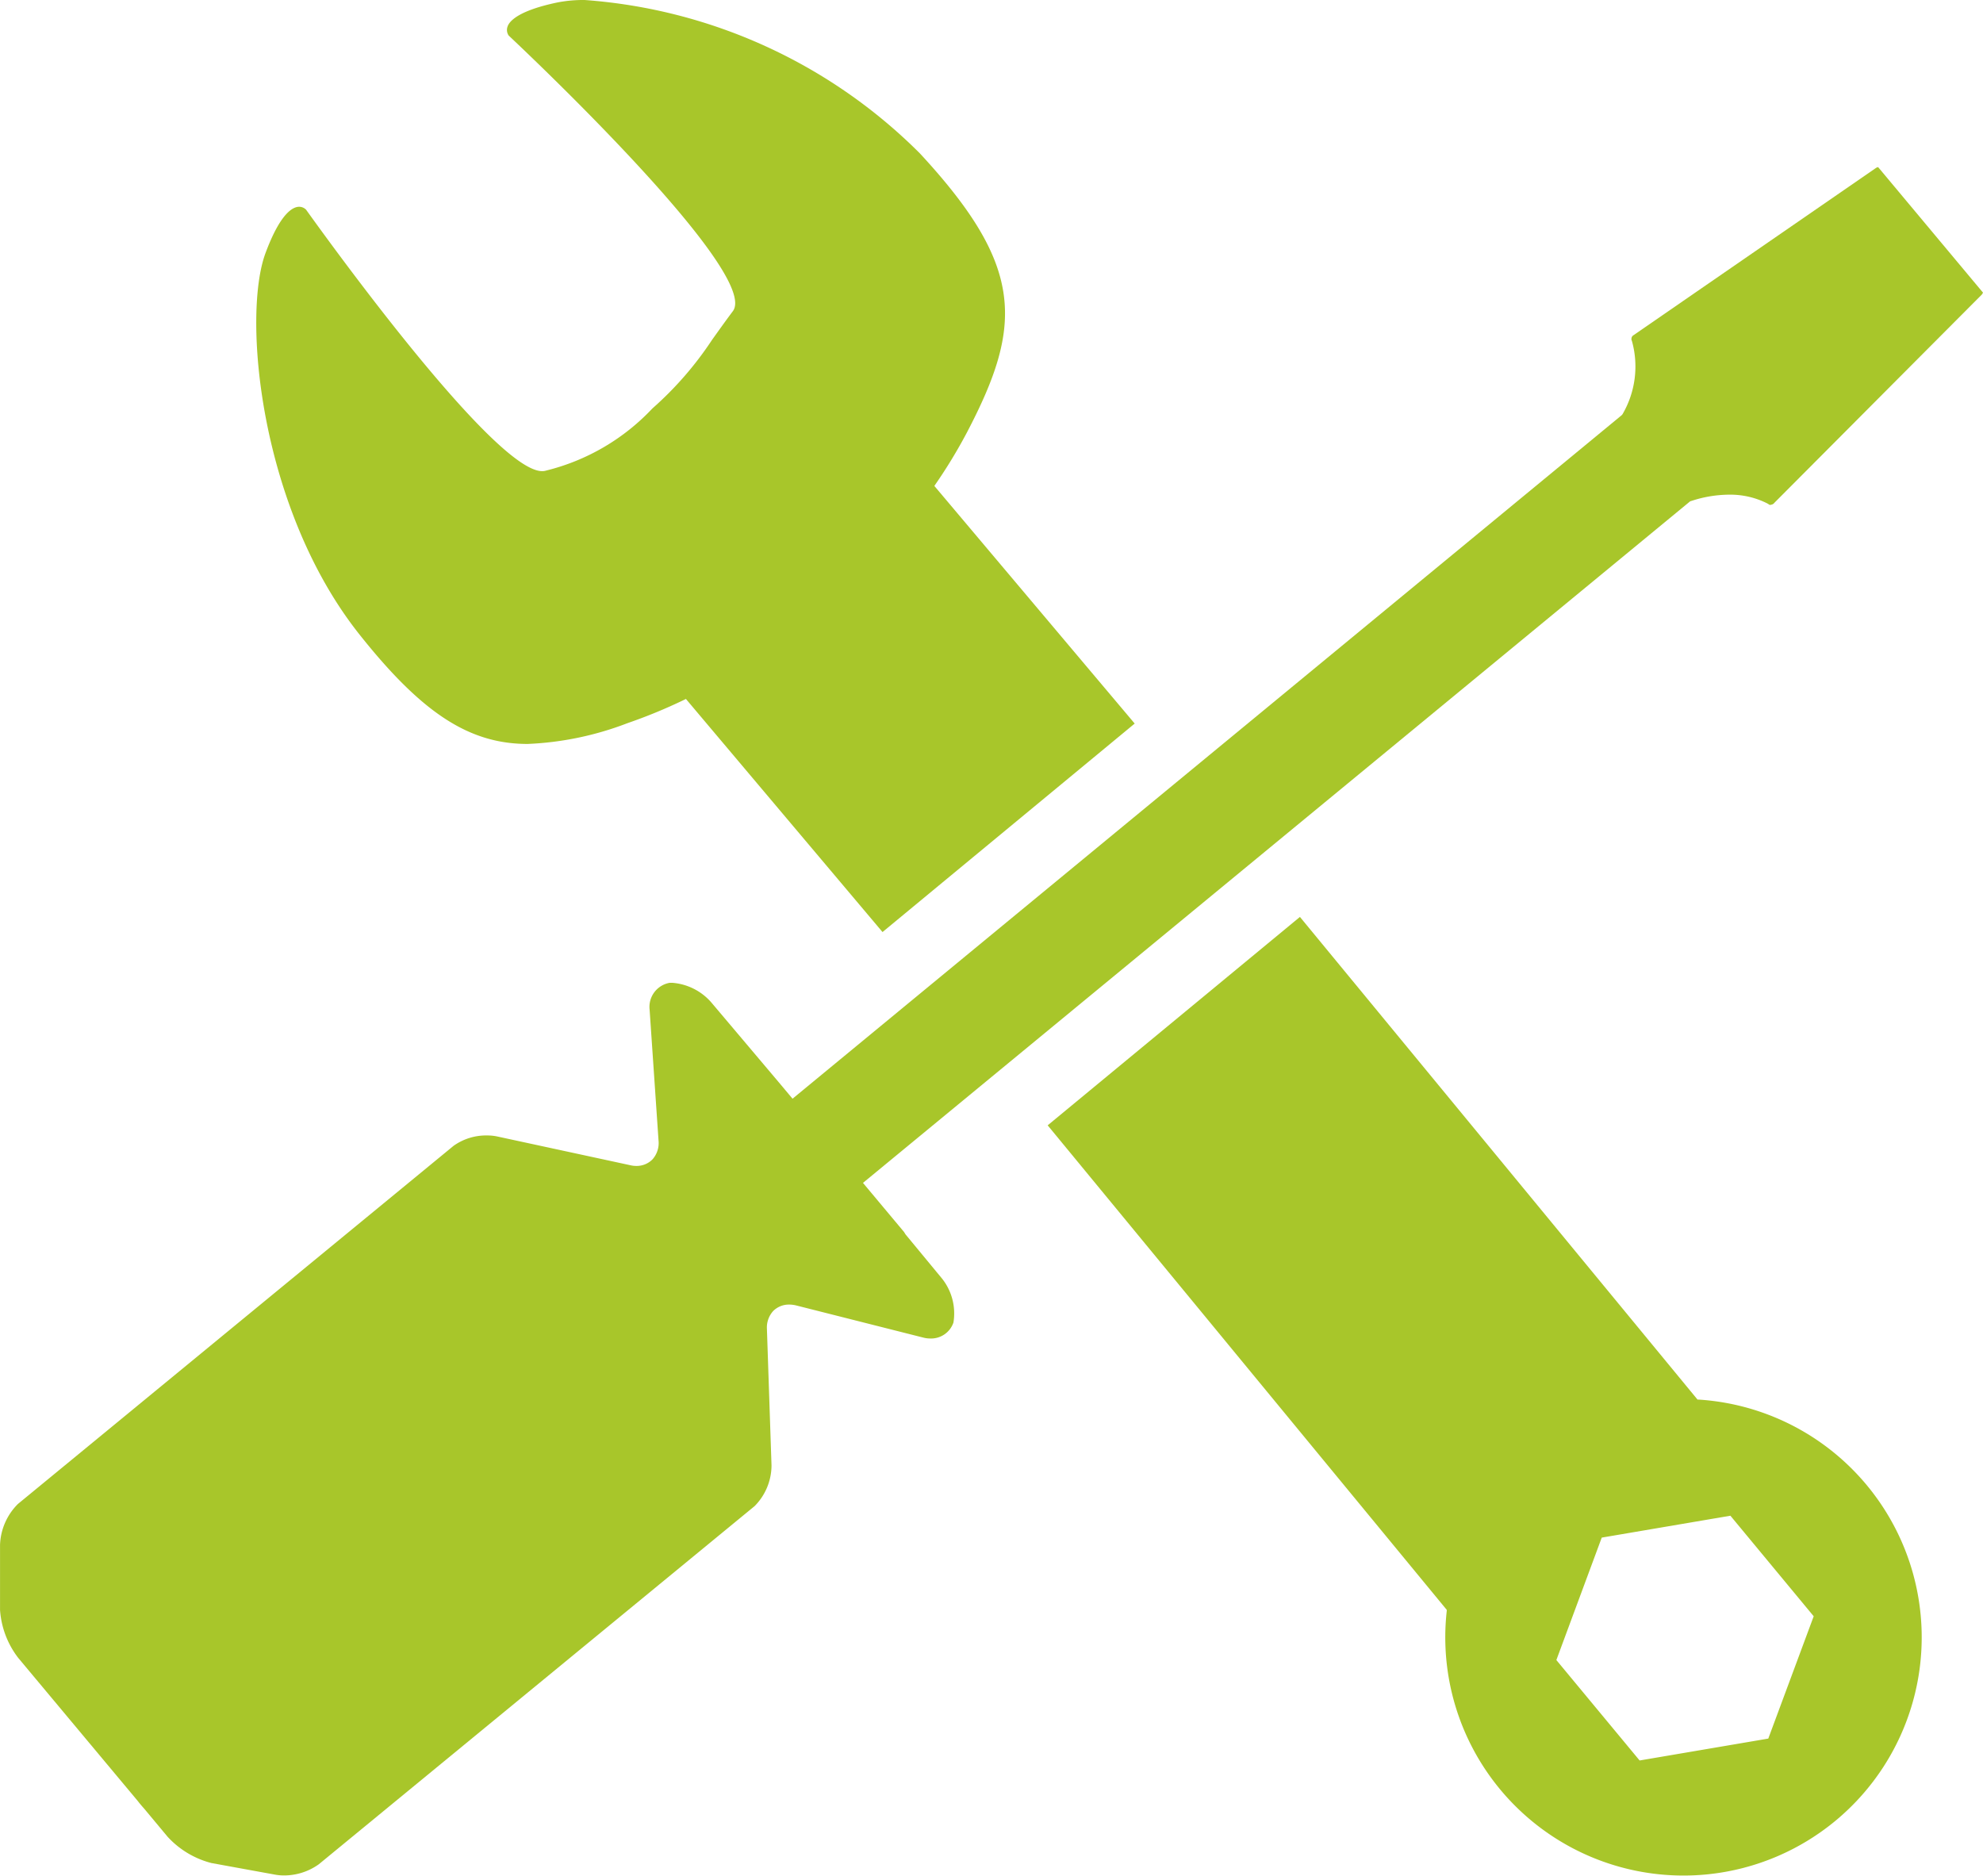
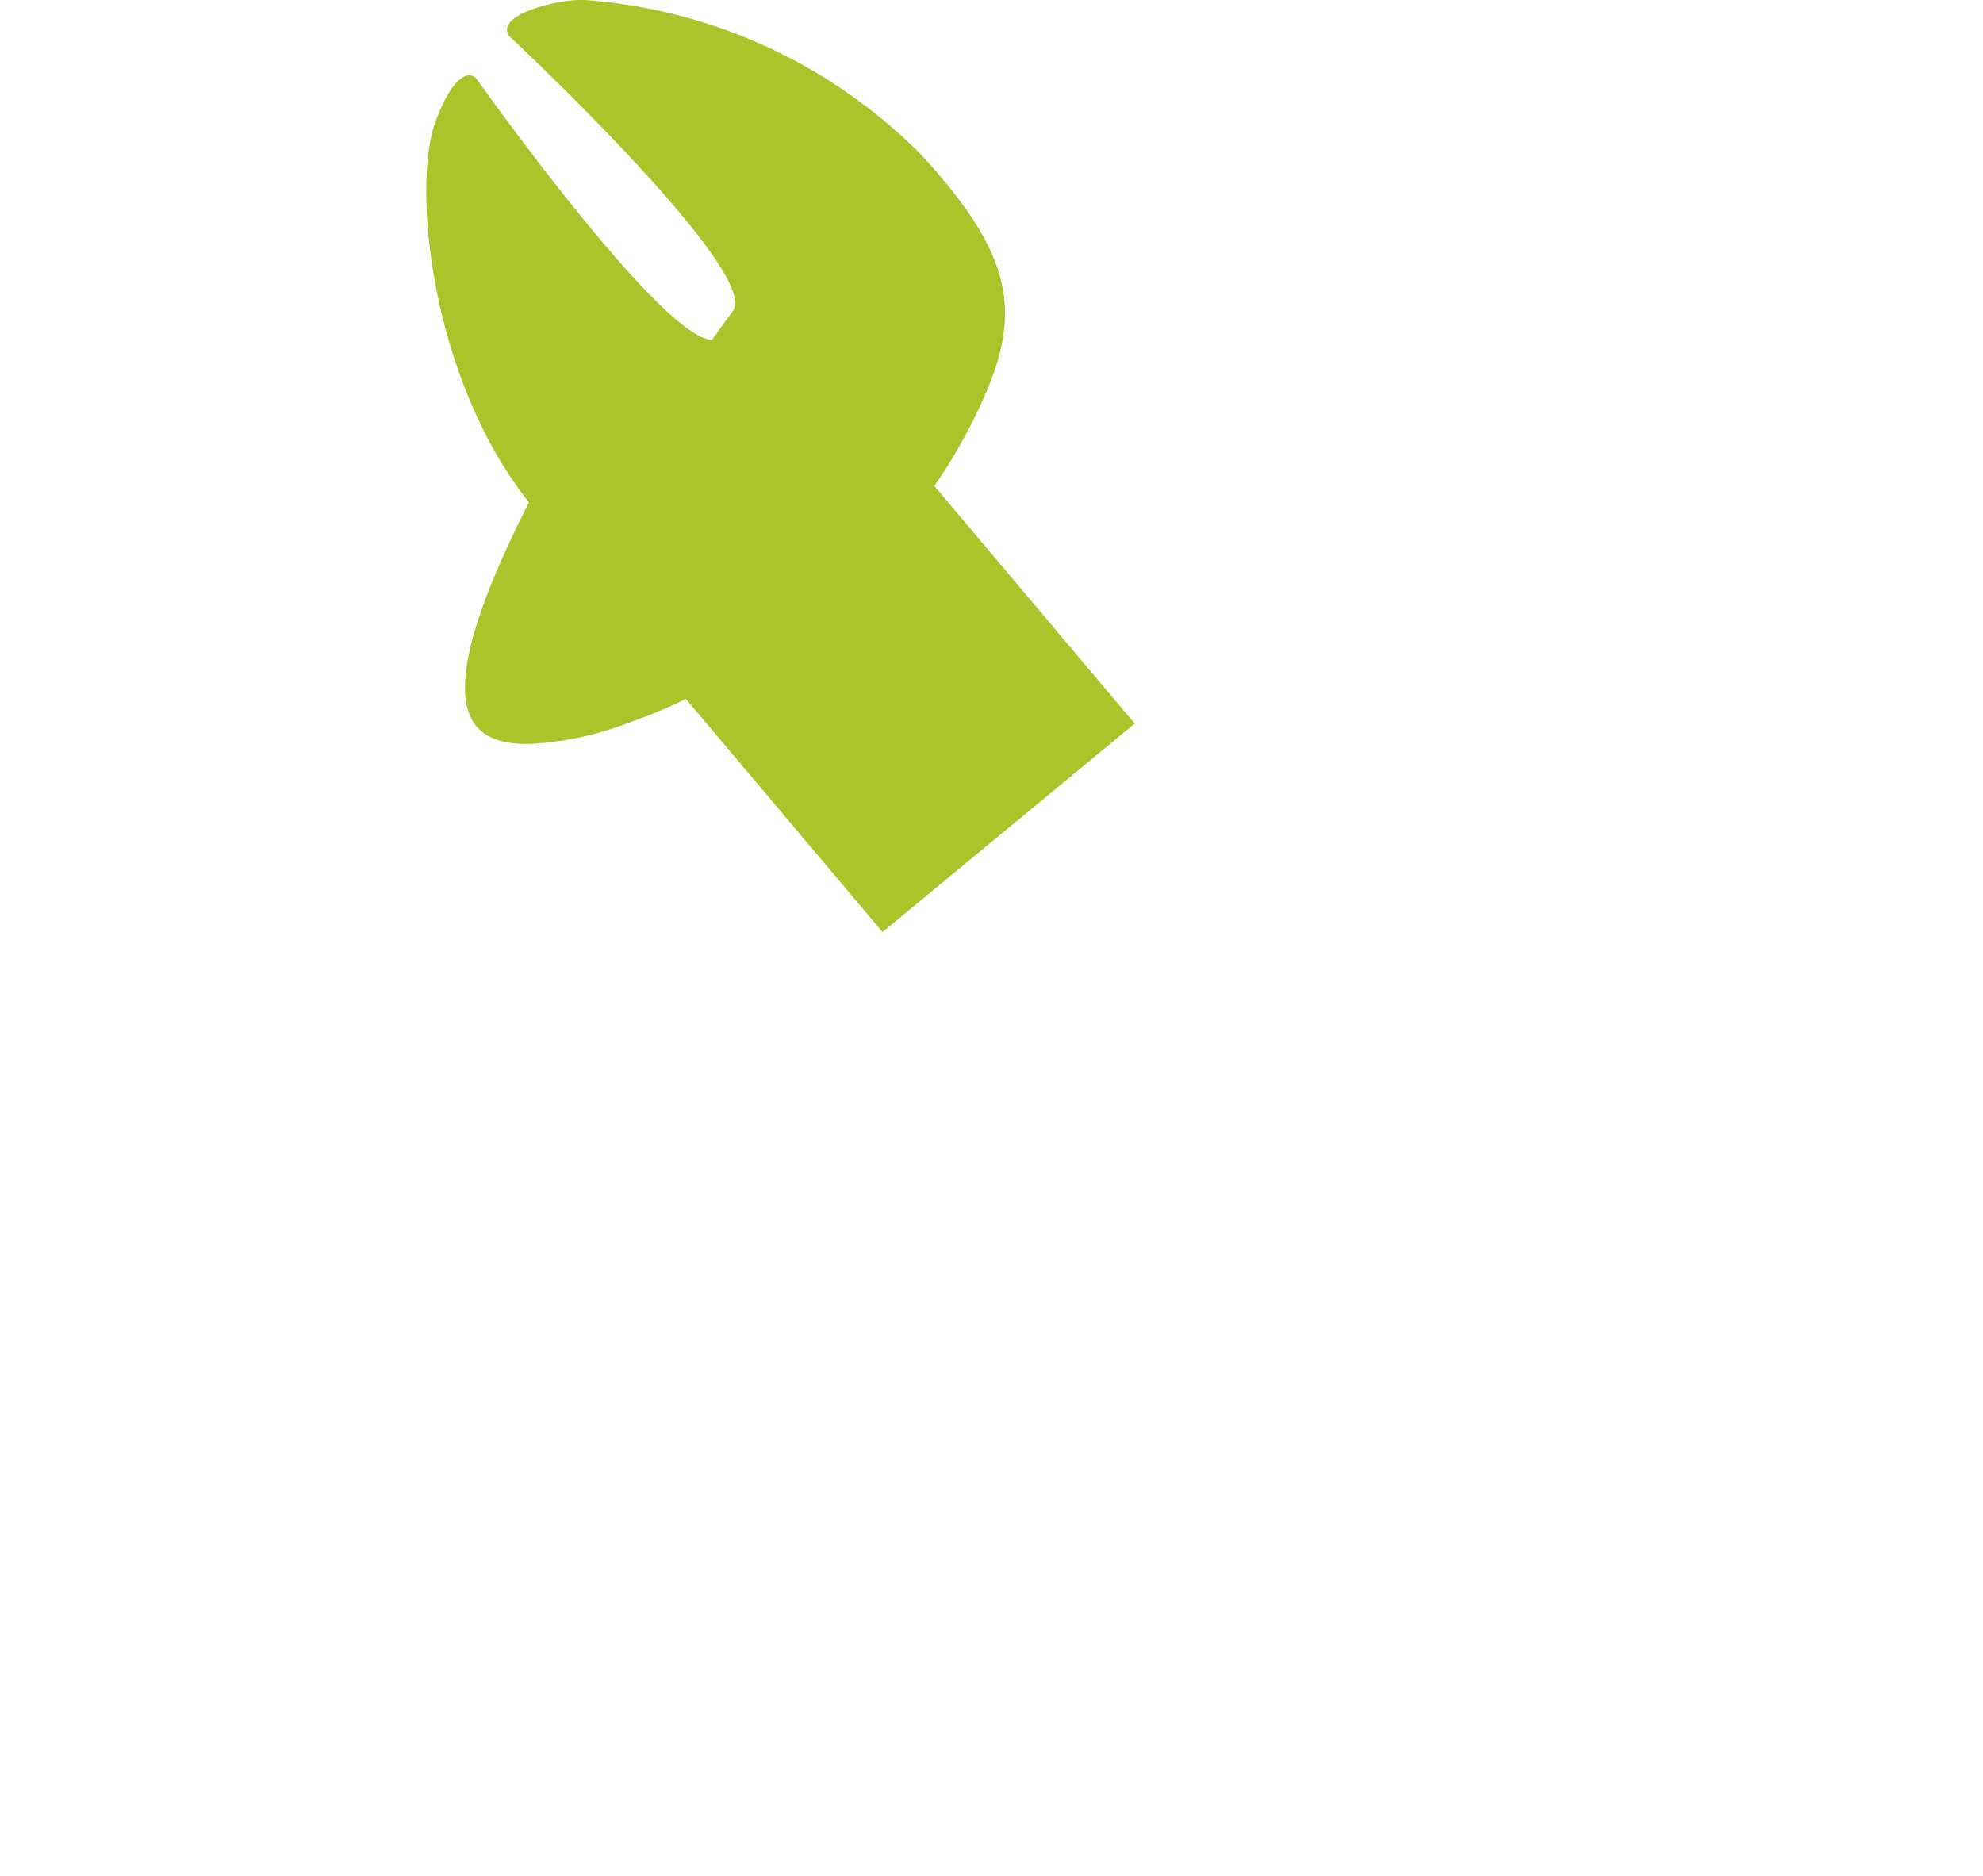
<svg xmlns="http://www.w3.org/2000/svg" width="53.094" height="50.217" viewBox="0 0 53.094 50.217">
  <g id="icon-depart-services" transform="translate(-443.995 -512.899)">
-     <path id="Path_420" data-name="Path 420" d="M458.122,532.817a8.407,8.407,0,0,0,2.672-.556,14.063,14.063,0,0,0,1.514-.623l.052-.026,5.264,6.241,6.752-5.582-5.364-6.362.032-.047a13.7,13.7,0,0,0,.841-1.386c1.507-2.879,1.542-4.444-1.261-7.471a14.131,14.131,0,0,0-8.977-4.106,3.632,3.632,0,0,0-.714.063c-1.05.217-1.3.5-1.349.65a.265.265,0,0,0,.031.239c.694.652,6.751,6.4,6,7.382-.217.289-.392.538-.553.762a9.191,9.191,0,0,1-1.6,1.84,5.813,5.813,0,0,1-2.842,1.662.33.33,0,0,1-.11.016c-1.331,0-6.12-6.723-6.32-7a.261.261,0,0,0-.184-.078c-.165,0-.5.16-.9,1.234-.631,1.686-.16,6.836,2.5,10.2C455.288,531.991,456.554,532.817,458.122,532.817Z" fill="#a8c62a" />
-     <path id="Path_421" data-name="Path 421" d="M497.061,520.7l-2.75-3.291-.025-.029-.005-.006a.152.152,0,0,0-.058.022l-6.489,4.476a.116.116,0,0,0-.053.064l-.007.049.02.061a2.536,2.536,0,0,1-.258,1.945l-.021.024-22.2,18.3-.378-.451,0,0-1.806-2.137a1.54,1.54,0,0,0-1.037-.515c-.022,0-.045,0-.066,0a.654.654,0,0,0-.54.719l.239,3.505a.655.655,0,0,1-.159.5.592.592,0,0,1-.435.179.693.693,0,0,1-.161-.019l-3.574-.772a1.294,1.294,0,0,0-.258-.025,1.5,1.5,0,0,0-.9.277l-11.666,9.59a1.626,1.626,0,0,0-.478,1.092v1.744a2.365,2.365,0,0,0,.489,1.287l3.193,3.822c.084.108.149.18.18.215l.62.744a2.4,2.4,0,0,0,1.178.709l1.717.313a1.355,1.355,0,0,0,.218.019,1.6,1.6,0,0,0,.941-.3l11.667-9.588a1.552,1.552,0,0,0,.453-1.091l-.123-3.655a.656.656,0,0,1,.168-.478.593.593,0,0,1,.427-.172.805.805,0,0,1,.188.023l3.408.862a.725.725,0,0,0,.18.023.632.632,0,0,0,.623-.427,1.5,1.5,0,0,0-.306-1.178l-.978-1.184-.038-.062-1.1-1.315,22.147-18.248.092-.029a3.27,3.27,0,0,1,.943-.149,2.2,2.2,0,0,1,1.035.237l.063.039.042-.008a.134.134,0,0,0,.083-.053l5.551-5.572a.161.161,0,0,0,.031-.055Z" fill="#a8c62a" />
+     <path id="Path_420" data-name="Path 420" d="M458.122,532.817a8.407,8.407,0,0,0,2.672-.556,14.063,14.063,0,0,0,1.514-.623l.052-.026,5.264,6.241,6.752-5.582-5.364-6.362.032-.047a13.7,13.7,0,0,0,.841-1.386c1.507-2.879,1.542-4.444-1.261-7.471a14.131,14.131,0,0,0-8.977-4.106,3.632,3.632,0,0,0-.714.063c-1.05.217-1.3.5-1.349.65a.265.265,0,0,0,.031.239c.694.652,6.751,6.4,6,7.382-.217.289-.392.538-.553.762c-1.331,0-6.12-6.723-6.32-7a.261.261,0,0,0-.184-.078c-.165,0-.5.16-.9,1.234-.631,1.686-.16,6.836,2.5,10.2C455.288,531.991,456.554,532.817,458.122,532.817Z" fill="#a8c62a" />
    <g id="Group_76" data-name="Group 76">
-       <path id="Path_422" data-name="Path 422" d="M477.605,537.024v0Z" fill="#a8c62a" />
-       <path id="Path_423" data-name="Path 423" d="M482.731,556l0,.031a6.378,6.378,0,1,0,6.748-5.66l-.033,0L478.8,537.448l-6.754,5.58Zm8.609,3.447-3.445.586-2.229-2.689,1.215-3.278,3.445-.586,2.23,2.692Z" fill="#a8c62a" />
-     </g>
+       </g>
  </g>
</svg>